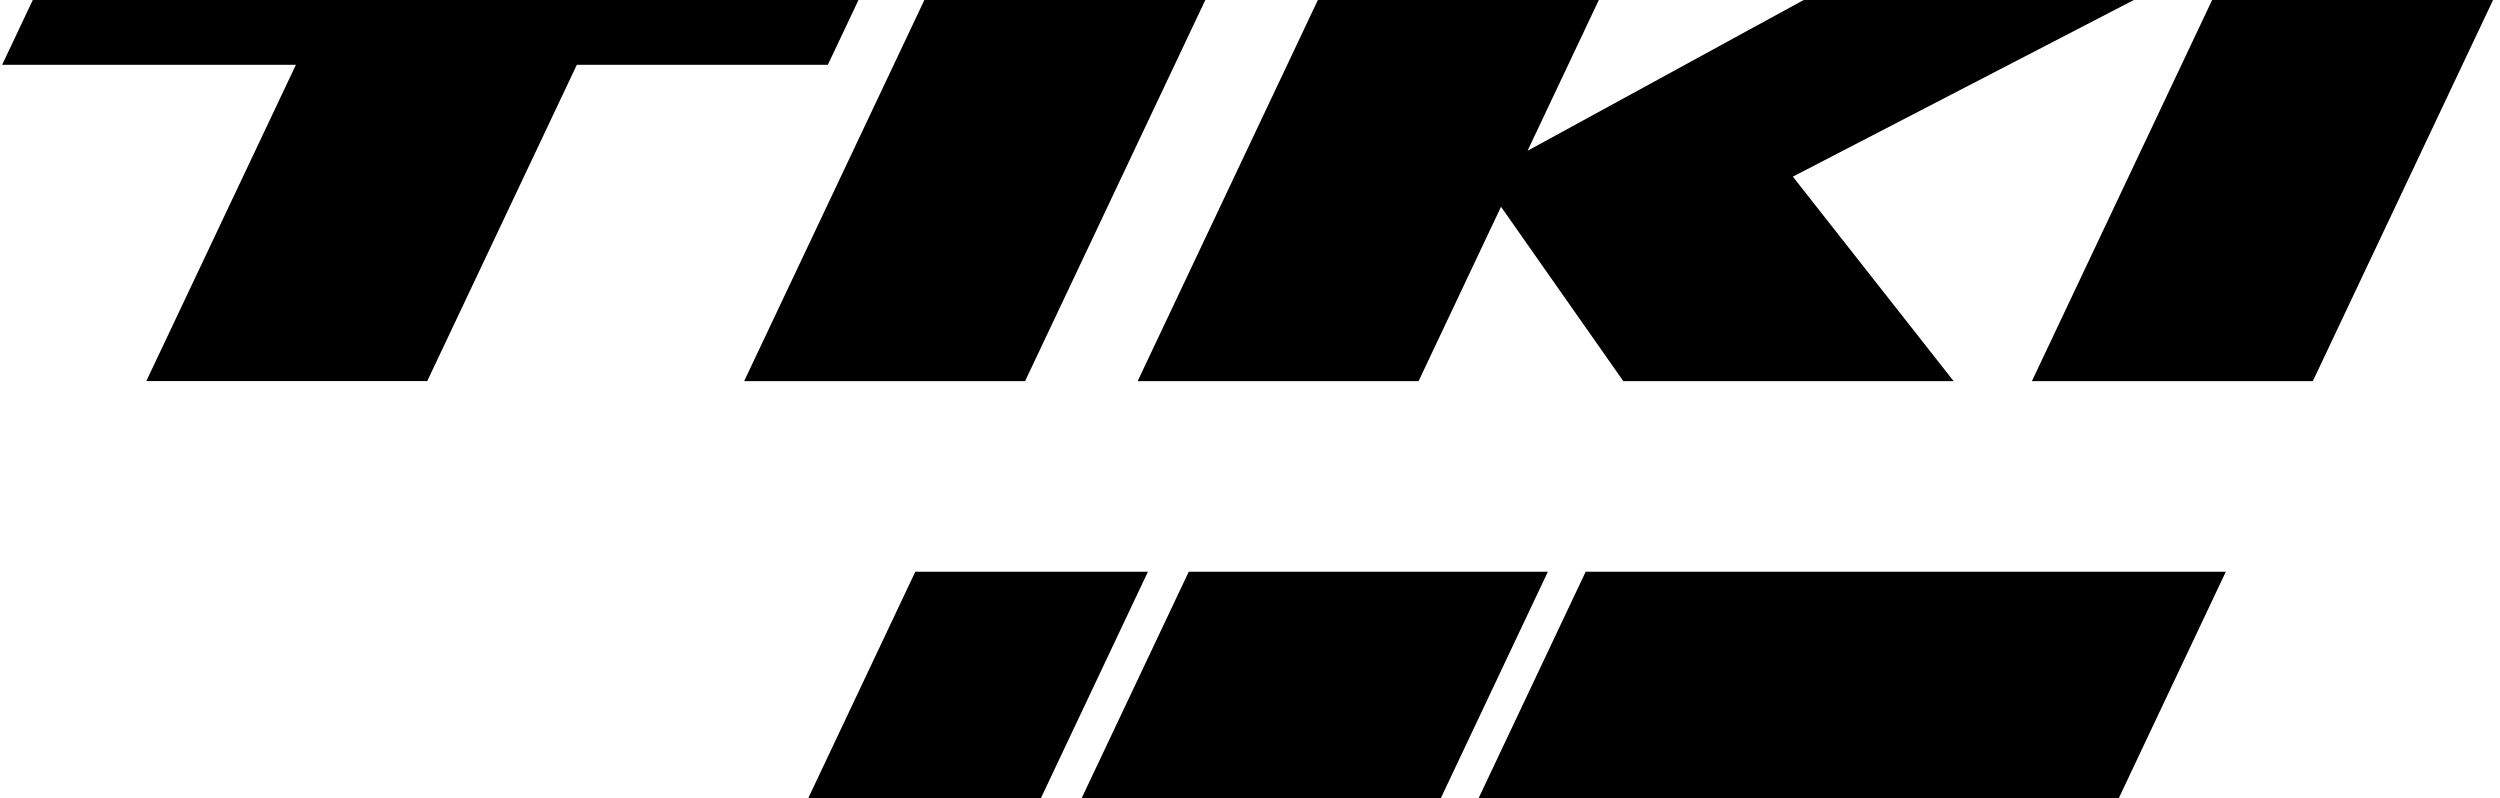
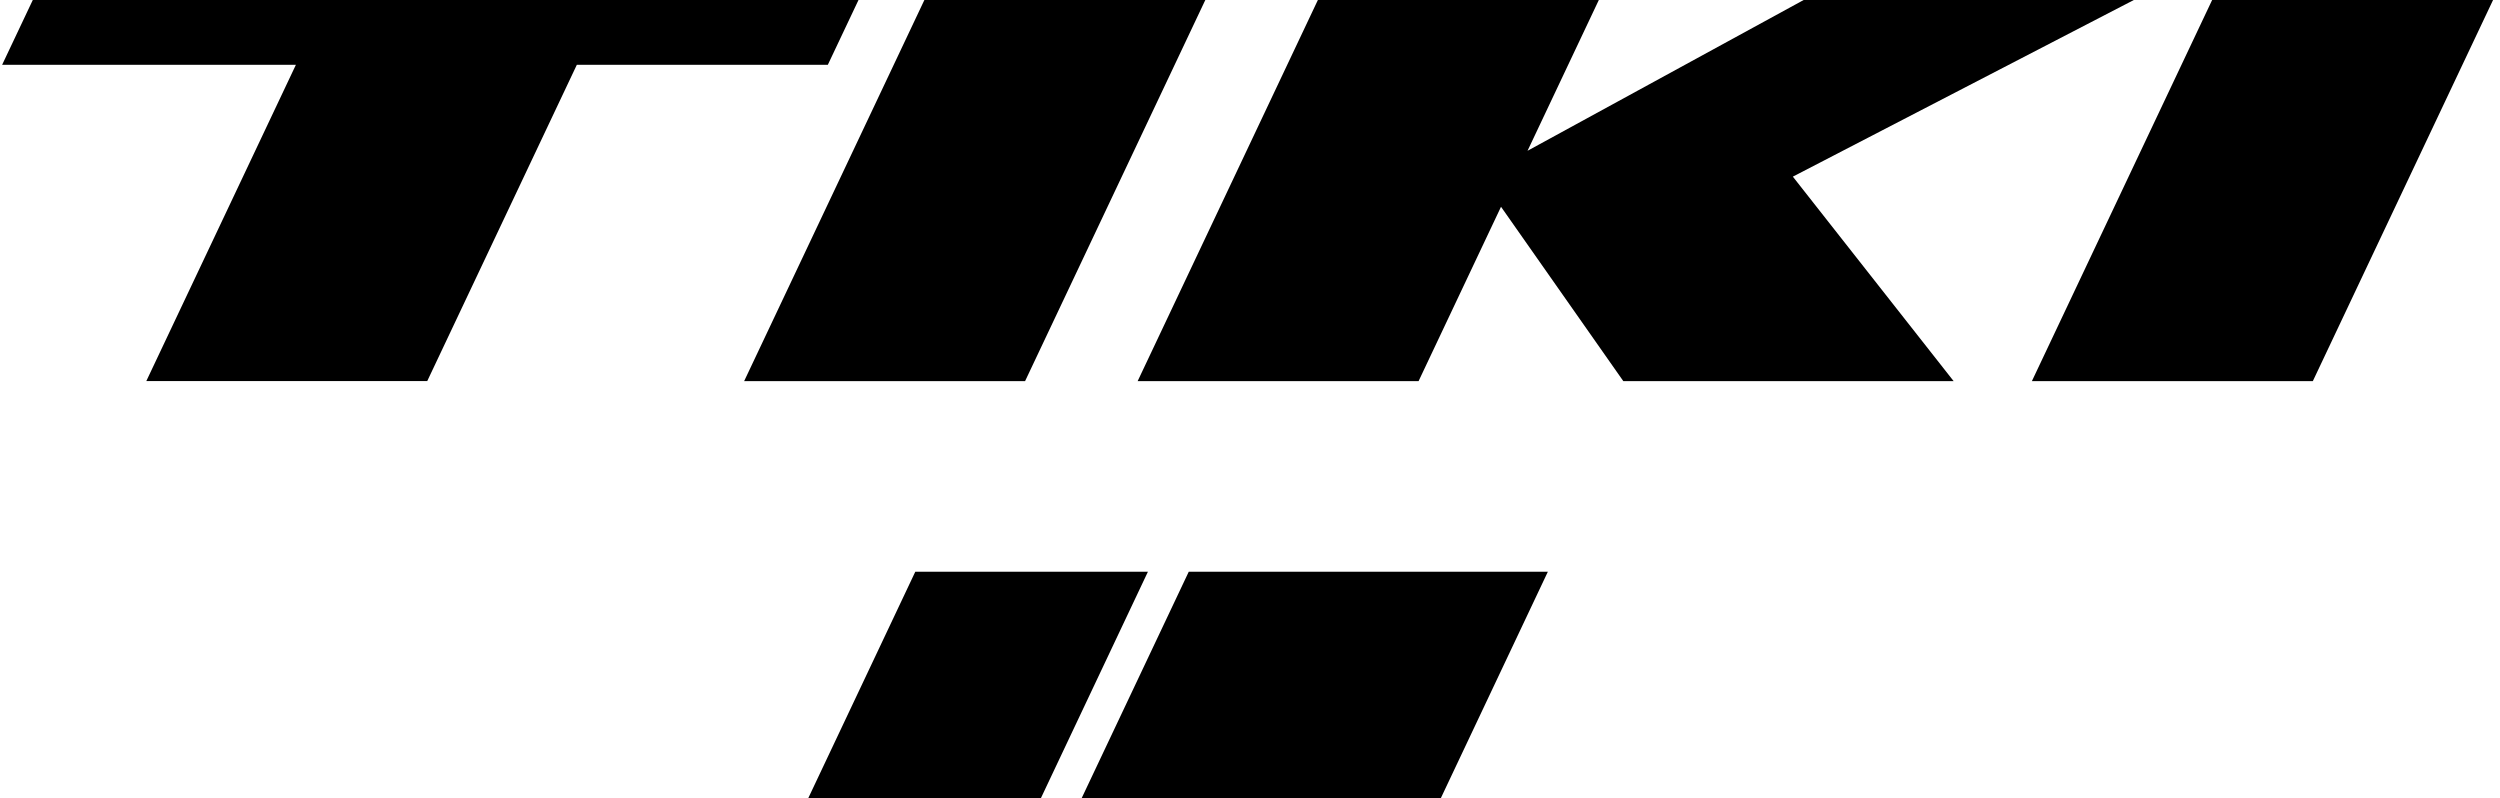
<svg xmlns="http://www.w3.org/2000/svg" width="307" height="98" viewBox="0 0 307 98" fill="none">
  <path fill-rule="evenodd" clip-rule="evenodd" d="M271.651 0L249.514 46.806H284.014L306.148 0H271.651Z" fill="black" />
  <path fill-rule="evenodd" clip-rule="evenodd" d="M262.051 0H221.49L187.581 18.517L196.336 0H161.836L139.701 46.806H174.2L184.324 25.392L199.346 46.806H239.909L220.162 21.692L262.035 0H262.051Z" fill="black" />
  <path fill-rule="evenodd" clip-rule="evenodd" d="M113.514 0L91.379 46.806H125.878L148.013 0H113.514Z" fill="black" />
  <path fill-rule="evenodd" clip-rule="evenodd" d="M101.658 7.958L105.424 0H4.027L0.262 7.958H36.336L17.966 46.797H52.465L70.835 7.958H101.658Z" fill="black" />
-   <path d="M194.717 70.212L181.581 98H260.195L273.328 70.212H194.717Z" fill="black" />
  <path d="M145.977 70.212L132.834 98H176.94L190.075 70.212H145.977Z" fill="black" />
  <path d="M112.396 70.212L99.261 98H127.828L140.963 70.212H112.396Z" fill="black" />
</svg>